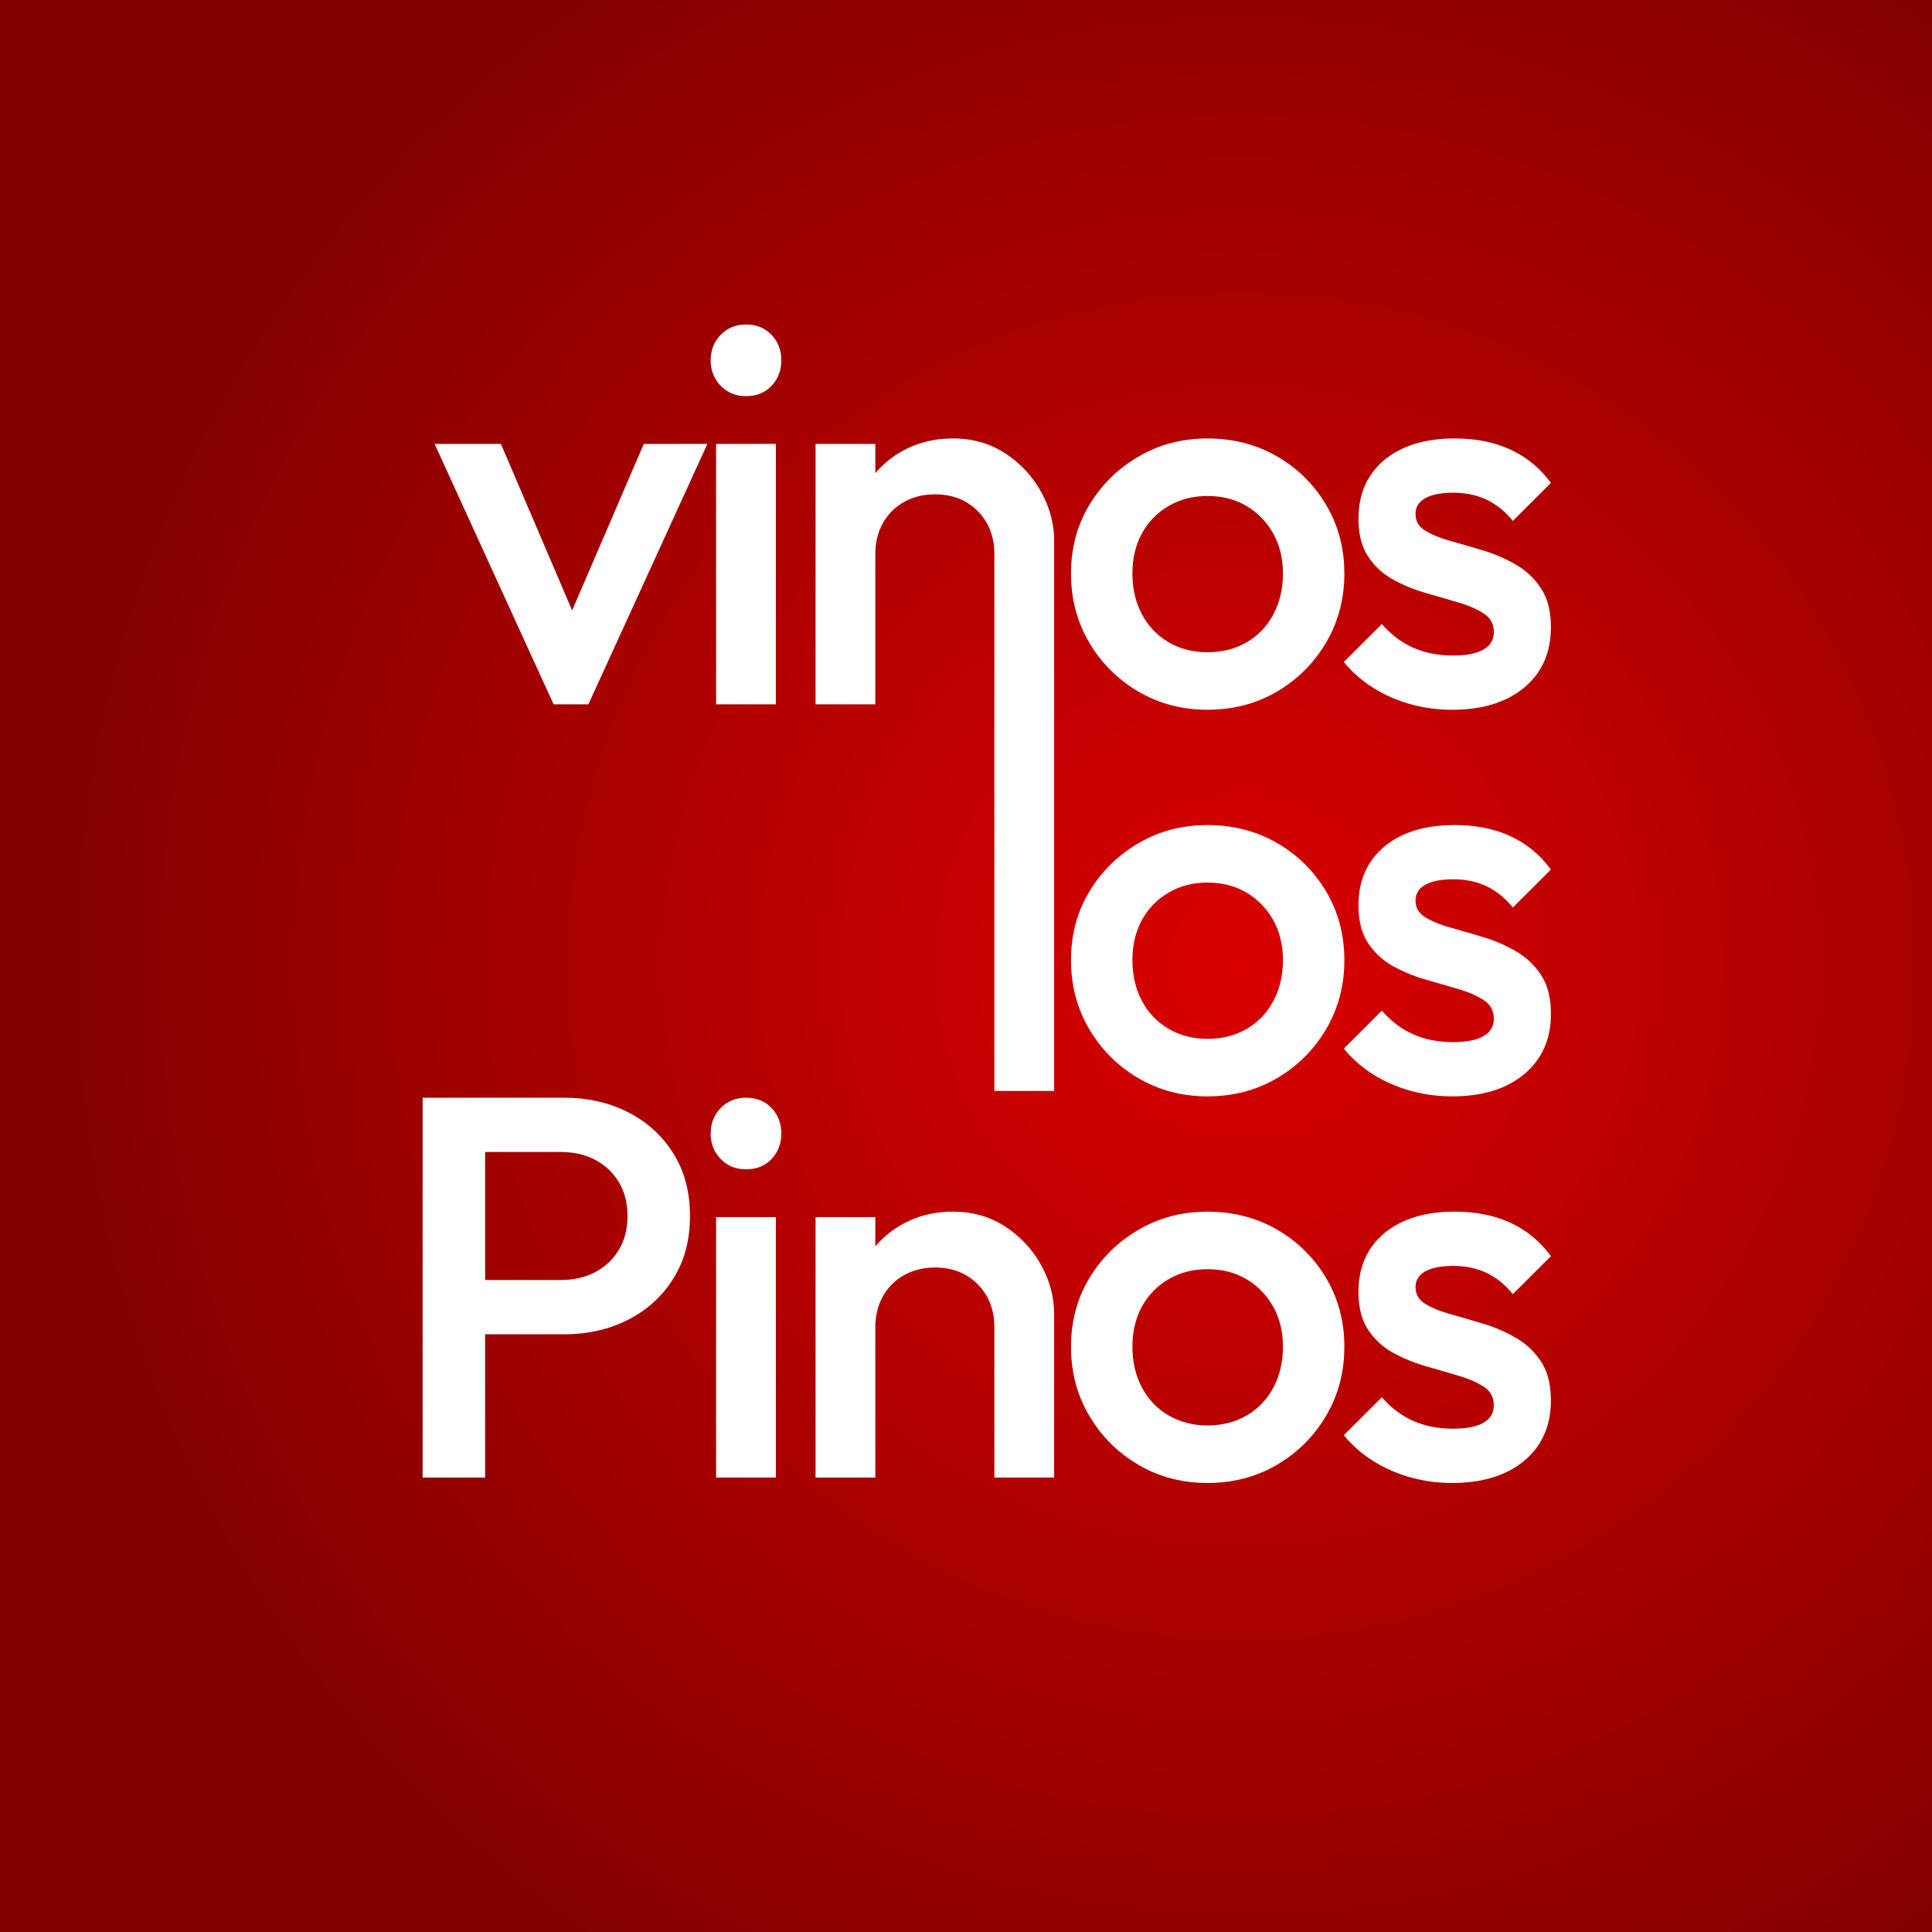
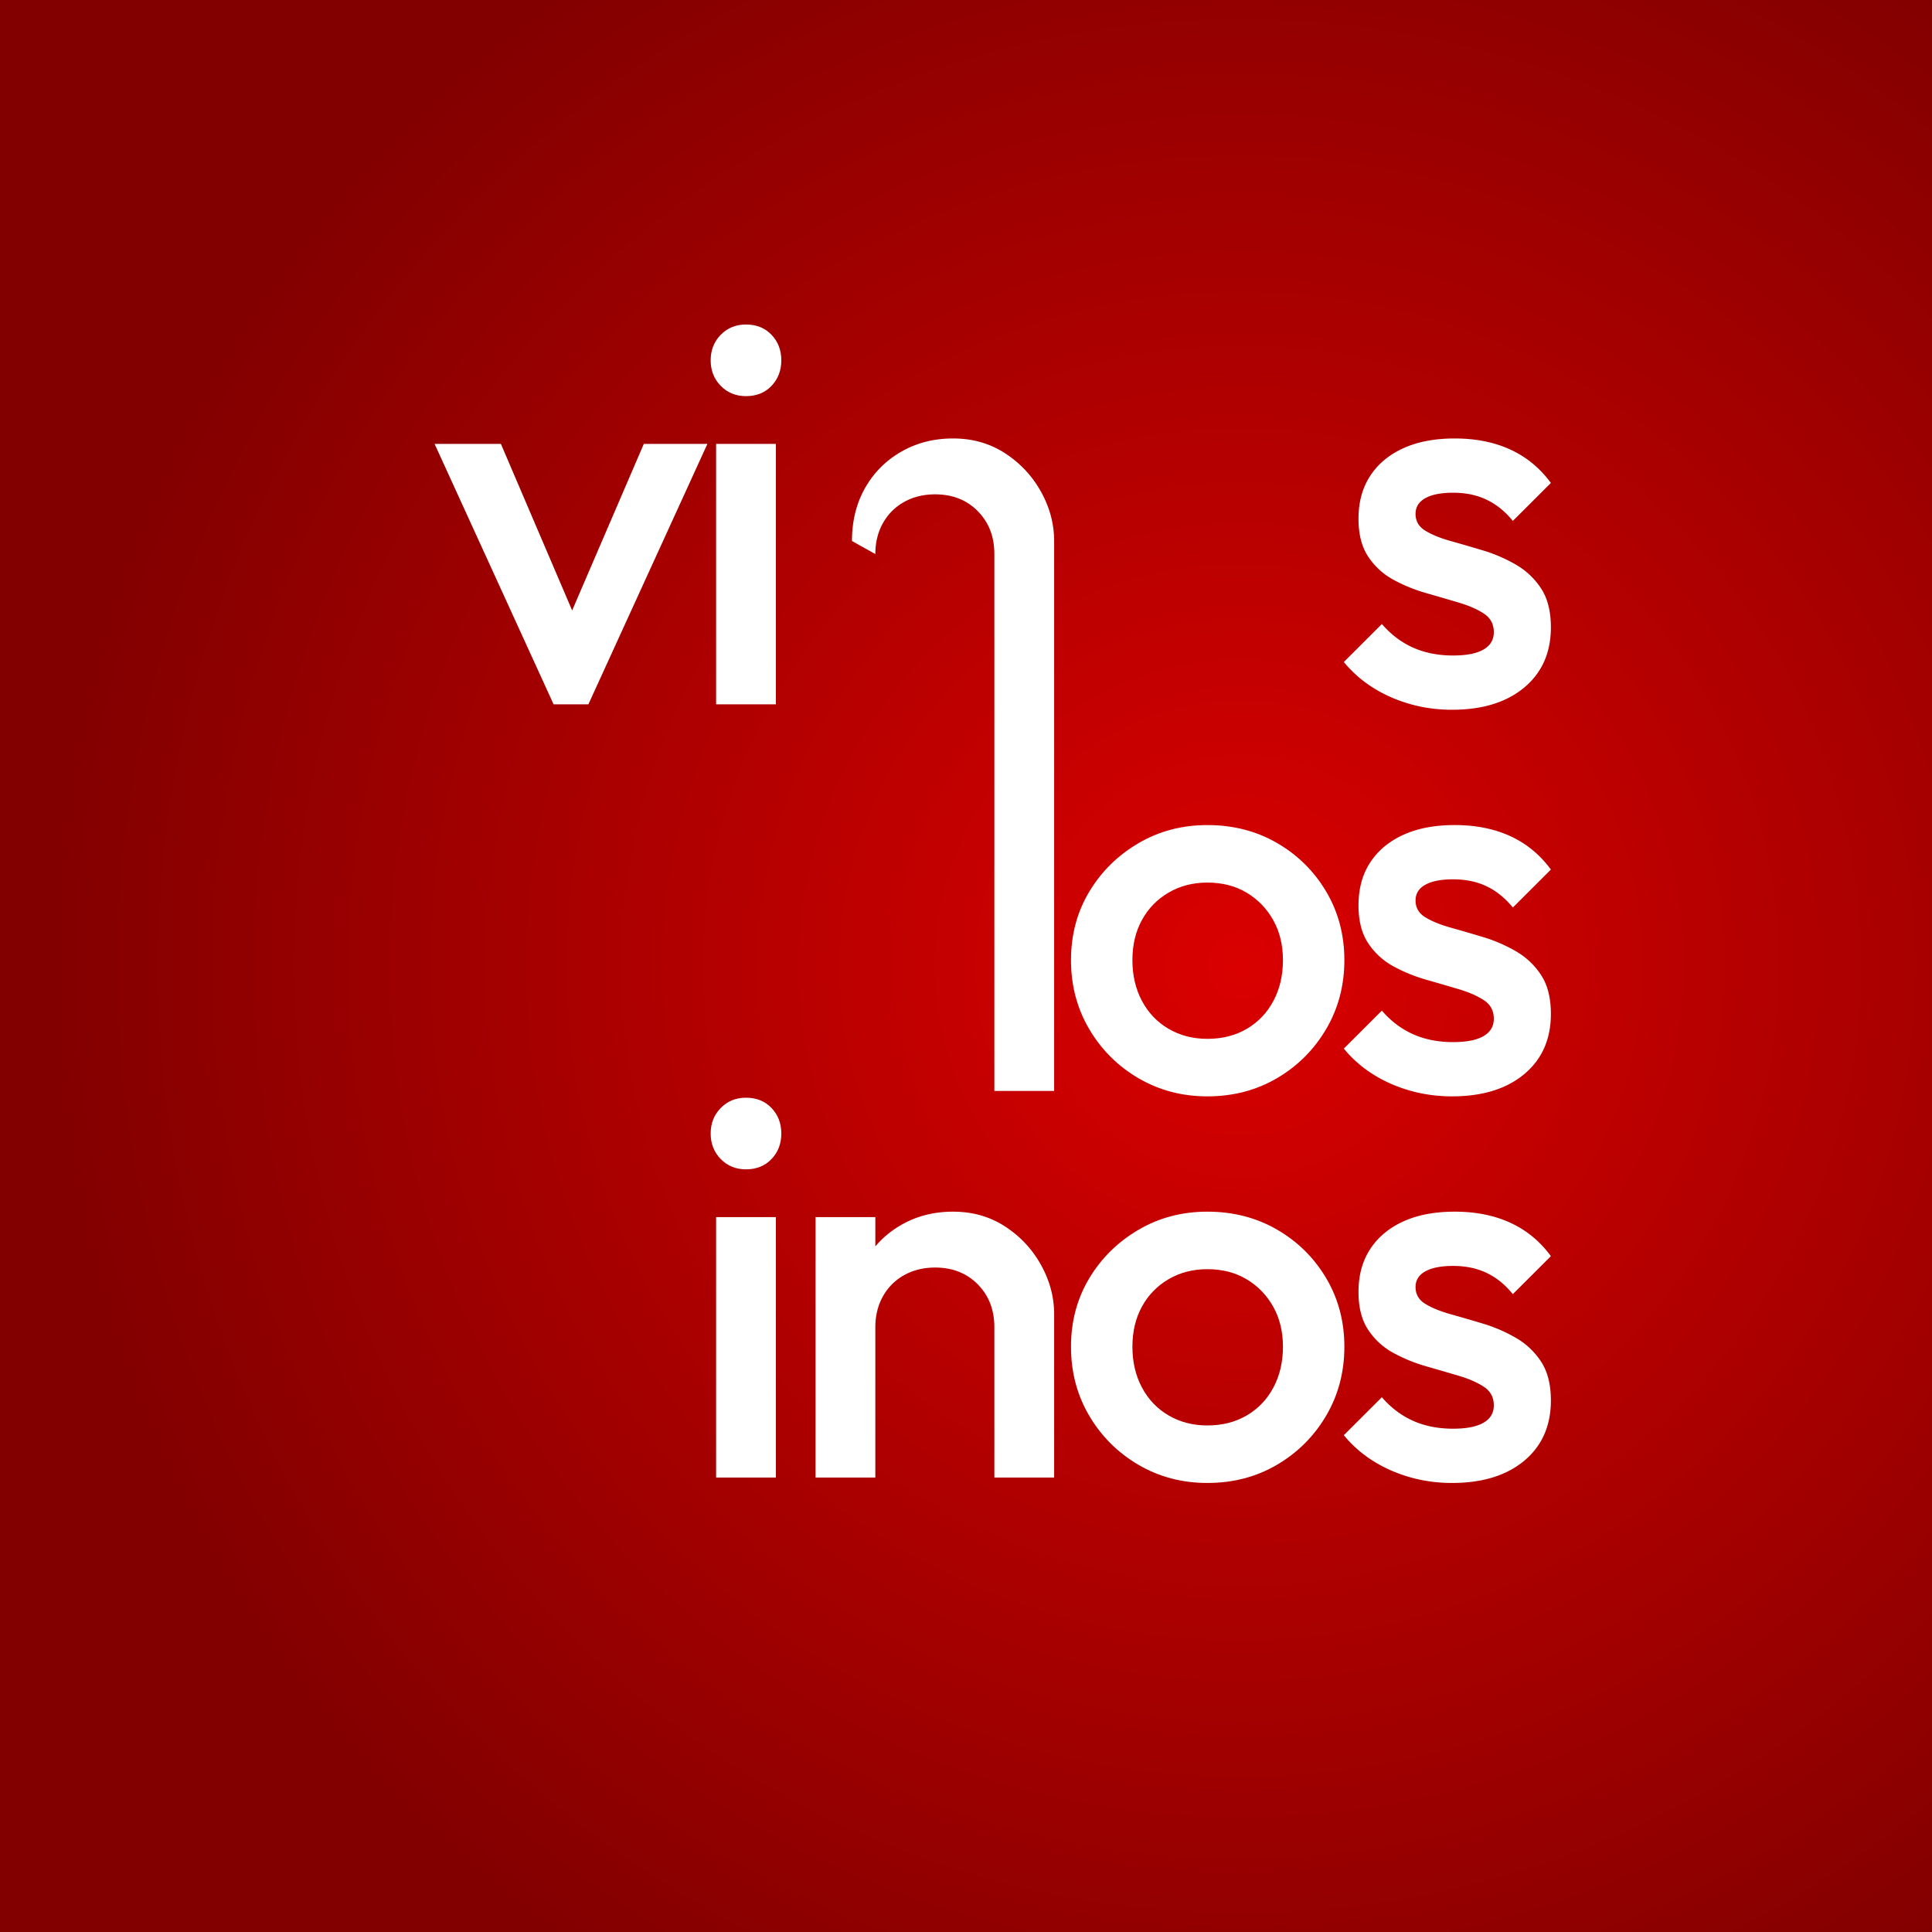
<svg xmlns="http://www.w3.org/2000/svg" data-bbox="0 0 512 512" viewBox="0 0 512 512" height="512" width="512" data-type="ugc">
  <rect x="0" y="0" width="512" height="512" fill="#808080" stroke="none" />
  <g>
    <defs>
      <radialGradient id="0ebe4cf1-c1e9-4312-84ec-22d7e3ba177c" r="61.557%" fy="50%" fx="64.118%" cy="50%" cx="64.118%">
        <stop offset="0%" stop-color="#DA0000" />
        <stop offset="100%" stop-color="#820000" />
      </radialGradient>
    </defs>
    <g fill-rule="evenodd">
      <path fill="url(#0ebe4cf1-c1e9-4312-84ec-22d7e3ba177c)" d="M512 0v512H0V0h512z" />
      <g fill-rule="nonzero">
        <path d="m146.71 186.656-31.54-69.021h17.57l24.053 56.223h-10.37l24.197-56.223h16.85l-31.542 69.02h-9.217z" fill="#FFFFFF" />
        <path d="M189.775 186.656v-69.021h15.843v69.02h-15.843Zm7.921-81.675c-2.688 0-4.92-.91-6.697-2.732-1.777-1.822-2.665-4.074-2.665-6.759 0-2.684.888-4.937 2.665-6.758 1.776-1.821 4.009-2.732 6.697-2.732 2.785 0 5.041.91 6.77 2.732 1.728 1.821 2.592 4.074 2.592 6.758 0 2.685-.864 4.937-2.593 6.759-1.728 1.821-3.984 2.732-6.769 2.732Z" fill="#FFFFFF" />
-         <path d="M263.516 289.109V146.825c0-4.602-1.464-8.388-4.392-11.36-2.929-2.972-6.698-4.458-11.307-4.458-3.072 0-5.809.672-8.21 2.014a14.35 14.35 0 0 0-5.616 5.608c-1.344 2.396-2.017 5.128-2.017 8.196l-6.193-3.451c0-5.273 1.153-9.946 3.457-14.02s5.497-7.286 9.578-9.634c4.08-2.349 8.665-3.523 13.754-3.523 5.185 0 9.794 1.318 13.827 3.954 4.033 2.636 7.201 6.04 9.506 10.21 2.304 4.17 3.456 8.507 3.456 13.013v145.735h-15.843Zm-47.384-102.453v-69.021h15.842v69.02h-15.842Z" fill="#FFFFFF" />
-         <path d="M319.975 188.094c-6.721 0-12.818-1.606-18.291-4.817-5.473-3.212-9.818-7.55-13.035-13.014-3.217-5.464-4.825-11.551-4.825-18.262 0-6.71 1.608-12.75 4.825-18.118 3.217-5.368 7.562-9.658 13.035-12.87 5.473-3.21 11.57-4.816 18.291-4.816 6.817 0 12.962 1.581 18.435 4.745 5.473 3.163 9.818 7.453 13.035 12.87 3.216 5.416 4.825 11.479 4.825 18.19 0 6.71-1.609 12.797-4.825 18.261-3.217 5.464-7.562 9.802-13.035 13.014-5.473 3.211-11.618 4.817-18.435 4.817Zm0-15.242c3.937 0 7.417-.887 10.442-2.66 3.024-1.774 5.377-4.243 7.057-7.406 1.68-3.164 2.52-6.758 2.52-10.785 0-4.026-.863-7.573-2.592-10.64-1.728-3.068-4.08-5.488-7.057-7.262-2.977-1.773-6.433-2.66-10.37-2.66-3.84 0-7.273.887-10.298 2.66-3.025 1.774-5.377 4.194-7.057 7.262-1.68 3.067-2.52 6.614-2.52 10.64 0 4.027.84 7.621 2.52 10.785 1.68 3.163 4.032 5.632 7.057 7.405 3.025 1.774 6.457 2.66 10.298 2.66Z" fill="#FFFFFF" />
+         <path d="M263.516 289.109V146.825c0-4.602-1.464-8.388-4.392-11.36-2.929-2.972-6.698-4.458-11.307-4.458-3.072 0-5.809.672-8.21 2.014a14.35 14.35 0 0 0-5.616 5.608c-1.344 2.396-2.017 5.128-2.017 8.196l-6.193-3.451c0-5.273 1.153-9.946 3.457-14.02s5.497-7.286 9.578-9.634c4.08-2.349 8.665-3.523 13.754-3.523 5.185 0 9.794 1.318 13.827 3.954 4.033 2.636 7.201 6.04 9.506 10.21 2.304 4.17 3.456 8.507 3.456 13.013v145.735h-15.843Zm-47.384-102.453v-69.021v69.02h-15.842Z" fill="#FFFFFF" />
        <path d="M384.787 188.094c-3.84 0-7.537-.504-11.09-1.51-3.553-1.007-6.817-2.445-9.794-4.314a32.122 32.122 0 0 1-7.777-6.83l10.082-10.066c2.4 2.78 5.16 4.865 8.281 6.255 3.12 1.39 6.65 2.085 10.586 2.085 3.553 0 6.241-.527 8.066-1.581 1.824-1.055 2.736-2.589 2.736-4.602 0-2.109-.864-3.738-2.592-4.889-1.729-1.15-3.961-2.133-6.698-2.948a781.915 781.915 0 0 0-8.641-2.516 42.461 42.461 0 0 1-8.642-3.523 18.621 18.621 0 0 1-6.697-6.111c-1.728-2.588-2.593-5.944-2.593-10.066 0-4.41 1.033-8.196 3.097-11.36 2.064-3.163 4.993-5.607 8.786-7.333 3.792-1.726 8.33-2.588 13.61-2.588 5.57 0 10.49.982 14.763 2.947 4.273 1.966 7.85 4.913 10.73 8.844l-10.082 10.065c-2.016-2.492-4.32-4.361-6.913-5.608-2.593-1.246-5.57-1.869-8.93-1.869-3.168 0-5.617.48-7.345 1.438-1.729.959-2.593 2.349-2.593 4.17 0 1.917.864 3.403 2.593 4.458 1.728 1.054 3.96 1.965 6.697 2.732 2.737.767 5.617 1.605 8.642 2.516a40.605 40.605 0 0 1 8.641 3.739 19.668 19.668 0 0 1 6.698 6.327c1.728 2.636 2.592 6.063 2.592 10.281 0 6.71-2.352 12.03-7.057 15.961-4.705 3.93-11.09 5.896-19.156 5.896Z" fill="#FFFFFF" />
        <path d="M319.975 290.547c-6.721 0-12.818-1.606-18.291-4.817-5.473-3.212-9.818-7.55-13.035-13.014-3.217-5.464-4.825-11.551-4.825-18.261 0-6.71 1.608-12.75 4.825-18.118 3.217-5.369 7.562-9.659 13.035-12.87 5.473-3.211 11.57-4.817 18.291-4.817 6.817 0 12.962 1.582 18.435 4.745 5.473 3.164 9.818 7.453 13.035 12.87 3.216 5.416 4.825 11.48 4.825 18.19 0 6.71-1.609 12.797-4.825 18.261-3.217 5.465-7.562 9.802-13.035 13.014-5.473 3.211-11.618 4.817-18.435 4.817Zm0-15.242c3.937 0 7.417-.887 10.442-2.66 3.024-1.774 5.377-4.242 7.057-7.406 1.68-3.163 2.52-6.758 2.52-10.784 0-4.027-.863-7.574-2.592-10.641-1.728-3.068-4.08-5.488-7.057-7.262-2.977-1.773-6.433-2.66-10.37-2.66-3.84 0-7.273.887-10.298 2.66-3.025 1.774-5.377 4.194-7.057 7.262-1.68 3.067-2.52 6.614-2.52 10.64 0 4.027.84 7.622 2.52 10.785 1.68 3.164 4.032 5.632 7.057 7.405 3.025 1.774 6.457 2.66 10.298 2.66Z" fill="#FFFFFF" />
        <path d="M384.787 290.547c-3.84 0-7.537-.503-11.09-1.51-3.553-1.007-6.817-2.444-9.794-4.314a32.122 32.122 0 0 1-7.777-6.83l10.082-10.066c2.4 2.78 5.16 4.865 8.281 6.255 3.12 1.39 6.65 2.085 10.586 2.085 3.553 0 6.241-.527 8.066-1.581 1.824-1.055 2.736-2.589 2.736-4.602 0-2.109-.864-3.738-2.592-4.889-1.729-1.15-3.961-2.133-6.698-2.947a781.908 781.908 0 0 0-8.641-2.517 42.461 42.461 0 0 1-8.642-3.523 18.621 18.621 0 0 1-6.697-6.111c-1.728-2.588-2.593-5.944-2.593-10.066 0-4.41 1.033-8.196 3.097-11.36 2.064-3.163 4.993-5.607 8.786-7.333 3.792-1.725 8.33-2.588 13.61-2.588 5.57 0 10.49.982 14.763 2.948 4.273 1.965 7.85 4.913 10.73 8.843l-10.082 10.066c-2.016-2.493-4.32-4.362-6.913-5.608-2.593-1.247-5.57-1.87-8.93-1.87-3.168 0-5.617.48-7.345 1.438-1.729.959-2.593 2.349-2.593 4.17 0 1.917.864 3.403 2.593 4.458 1.728 1.054 3.96 1.965 6.697 2.732a475.16 475.16 0 0 1 8.642 2.516 40.605 40.605 0 0 1 8.641 3.739 19.668 19.668 0 0 1 6.698 6.327c1.728 2.636 2.592 6.063 2.592 10.281 0 6.71-2.352 12.03-7.057 15.961-4.705 3.93-11.09 5.896-19.156 5.896Z" fill="#FFFFFF" />
-         <path d="M123.378 353.6v-14.379h25.205c3.456 0 6.505-.695 9.146-2.085 2.64-1.39 4.728-3.355 6.265-5.895 1.536-2.54 2.304-5.537 2.304-8.988 0-3.45-.768-6.446-2.304-8.987-1.537-2.54-3.625-4.505-6.265-5.895-2.64-1.39-5.69-2.085-9.146-2.085h-25.205v-14.38h26.069c6.337 0 12.026 1.294 17.067 3.883 5.041 2.588 9.026 6.23 11.954 10.928 2.929 4.697 4.393 10.21 4.393 16.536 0 6.327-1.464 11.84-4.393 16.537-2.928 4.697-6.913 8.34-11.954 10.928-5.04 2.588-10.73 3.882-17.067 3.882h-26.069ZM112 391.562V290.906h16.563v100.656H112Z" fill="#FFFFFF" />
        <path d="M189.775 391.562v-69.021h15.843v69.021h-15.843Zm7.921-81.675c-2.688 0-4.92-.91-6.697-2.732-1.777-1.821-2.665-4.074-2.665-6.758s.888-4.937 2.665-6.759c1.776-1.821 4.009-2.732 6.697-2.732 2.785 0 5.041.911 6.77 2.732 1.728 1.822 2.592 4.075 2.592 6.759s-.864 4.937-2.593 6.758c-1.728 1.821-3.984 2.732-6.769 2.732Z" fill="#FFFFFF" />
        <path d="M263.516 391.562v-39.83c0-4.602-1.464-8.389-4.392-11.36-2.929-2.972-6.698-4.458-11.307-4.458-3.072 0-5.809.67-8.21 2.013a14.35 14.35 0 0 0-5.616 5.608c-1.344 2.396-2.017 5.129-2.017 8.196l-6.193-3.45c0-5.273 1.153-9.947 3.457-14.02 2.304-4.075 5.497-7.286 9.578-9.635 4.08-2.349 8.665-3.523 13.754-3.523 5.185 0 9.794 1.318 13.827 3.954 4.033 2.637 7.201 6.04 9.506 10.21 2.304 4.17 3.456 8.508 3.456 13.013v43.282h-15.843Zm-47.384 0v-69.021h15.842v69.021h-15.842Z" fill="#FFFFFF" />
        <path d="M319.975 393c-6.721 0-12.818-1.606-18.291-4.817-5.473-3.211-9.818-7.55-13.035-13.013-3.217-5.465-4.825-11.552-4.825-18.262 0-6.71 1.608-12.75 4.825-18.118 3.217-5.369 7.562-9.658 13.035-12.87 5.473-3.211 11.57-4.817 18.291-4.817 6.817 0 12.962 1.582 18.435 4.745 5.473 3.164 9.818 7.454 13.035 12.87 3.216 5.416 4.825 11.48 4.825 18.19 0 6.71-1.609 12.797-4.825 18.262-3.217 5.464-7.562 9.802-13.035 13.013-5.473 3.211-11.618 4.817-18.435 4.817Zm0-15.242c3.937 0 7.417-.887 10.442-2.66 3.024-1.774 5.377-4.242 7.057-7.406 1.68-3.163 2.52-6.758 2.52-10.784 0-4.027-.863-7.573-2.592-10.641-1.728-3.068-4.08-5.488-7.057-7.262-2.977-1.773-6.433-2.66-10.37-2.66-3.84 0-7.273.887-10.298 2.66-3.025 1.774-5.377 4.194-7.057 7.262-1.68 3.068-2.52 6.614-2.52 10.64 0 4.027.84 7.622 2.52 10.785 1.68 3.164 4.032 5.632 7.057 7.406 3.025 1.773 6.457 2.66 10.298 2.66Z" fill="#FFFFFF" />
        <path d="M384.787 393c-3.84 0-7.537-.503-11.09-1.51-3.553-1.006-6.817-2.444-9.794-4.314a32.122 32.122 0 0 1-7.777-6.83l10.082-10.065c2.4 2.78 5.16 4.865 8.281 6.255 3.12 1.39 6.65 2.085 10.586 2.085 3.553 0 6.241-.528 8.066-1.582 1.824-1.055 2.736-2.588 2.736-4.602 0-2.109-.864-3.738-2.592-4.889-1.729-1.15-3.961-2.132-6.698-2.947a781.908 781.908 0 0 0-8.641-2.517 42.461 42.461 0 0 1-8.642-3.523 18.621 18.621 0 0 1-6.697-6.11c-1.728-2.59-2.593-5.944-2.593-10.066 0-4.41 1.033-8.197 3.097-11.36 2.064-3.164 4.993-5.608 8.786-7.334 3.792-1.725 8.33-2.588 13.61-2.588 5.57 0 10.49.983 14.763 2.948 4.273 1.965 7.85 4.913 10.73 8.843l-10.082 10.066c-2.016-2.493-4.32-4.362-6.913-5.608-2.593-1.246-5.57-1.87-8.93-1.87-3.168 0-5.617.48-7.345 1.438-1.729.959-2.593 2.349-2.593 4.17 0 1.918.864 3.404 2.593 4.458 1.728 1.054 3.96 1.965 6.697 2.732a475.16 475.16 0 0 1 8.642 2.516 40.605 40.605 0 0 1 8.641 3.74 19.668 19.668 0 0 1 6.698 6.326c1.728 2.636 2.592 6.063 2.592 10.281 0 6.71-2.352 12.031-7.057 15.961-4.705 3.93-11.09 5.896-19.156 5.896Z" fill="#FFFFFF" />
      </g>
    </g>
  </g>
</svg>